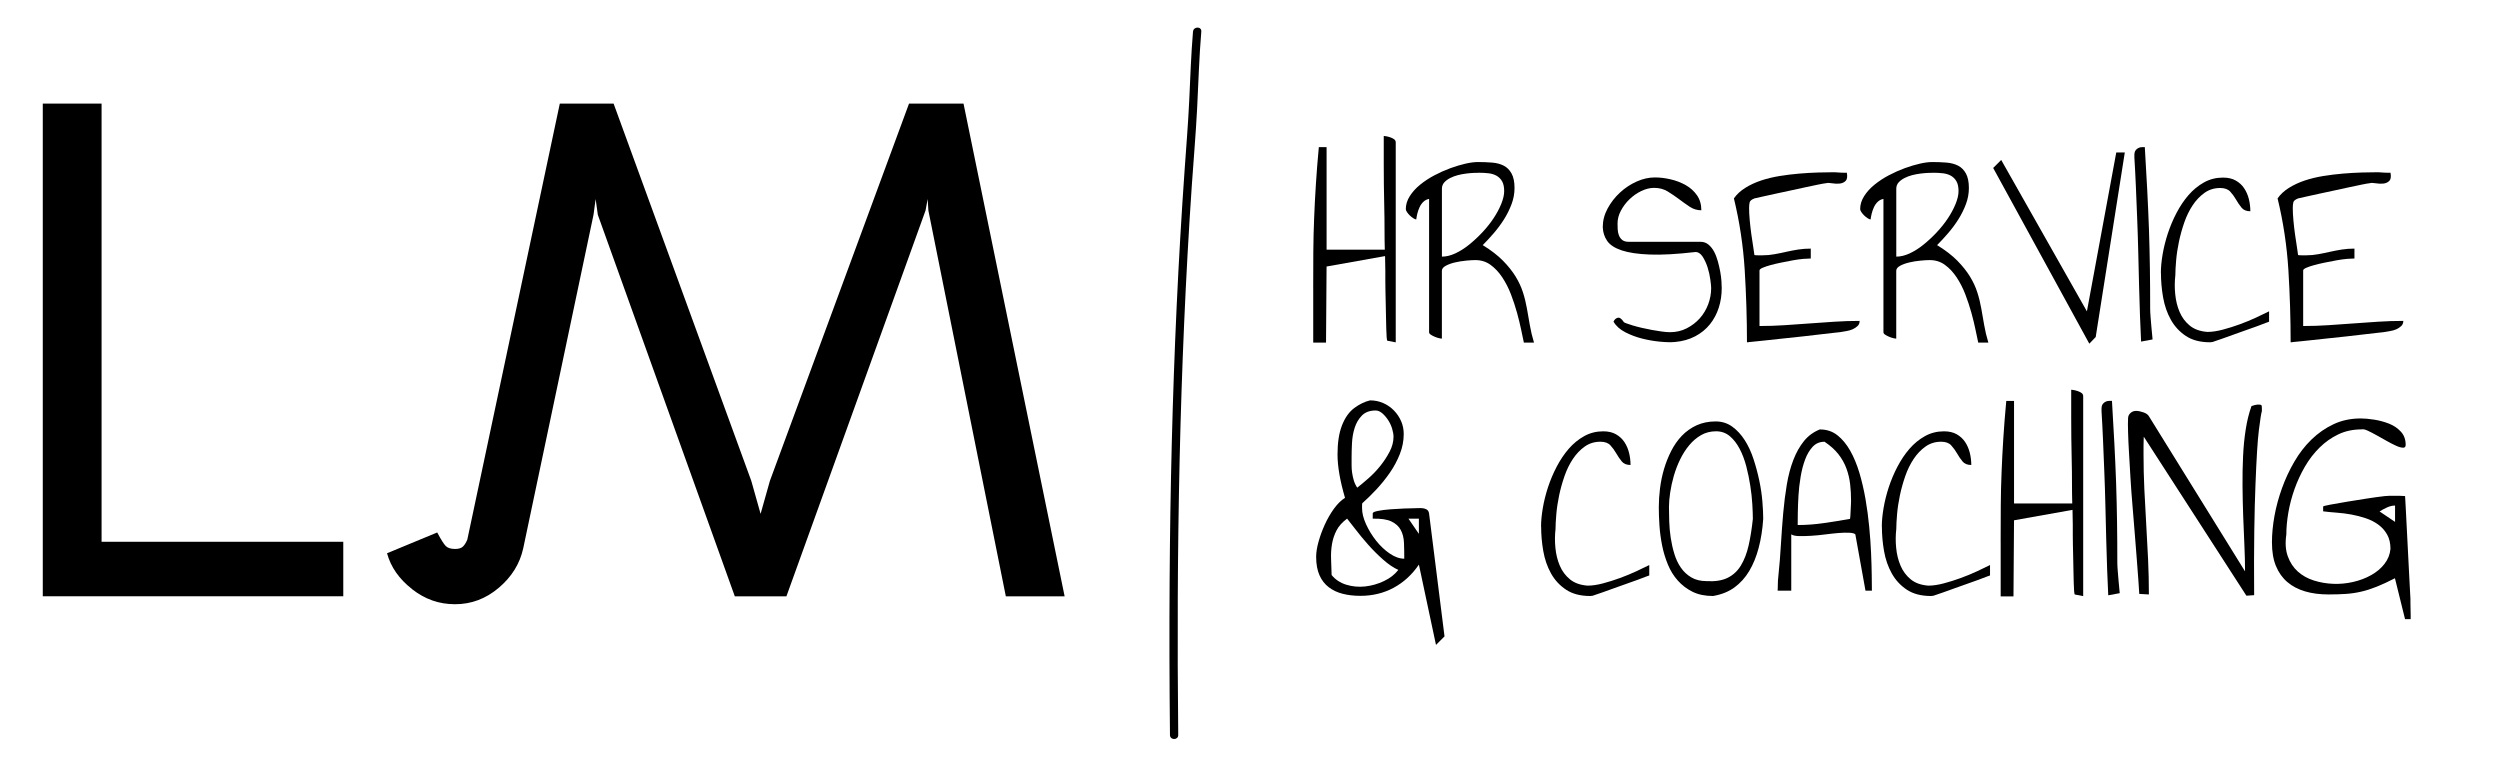
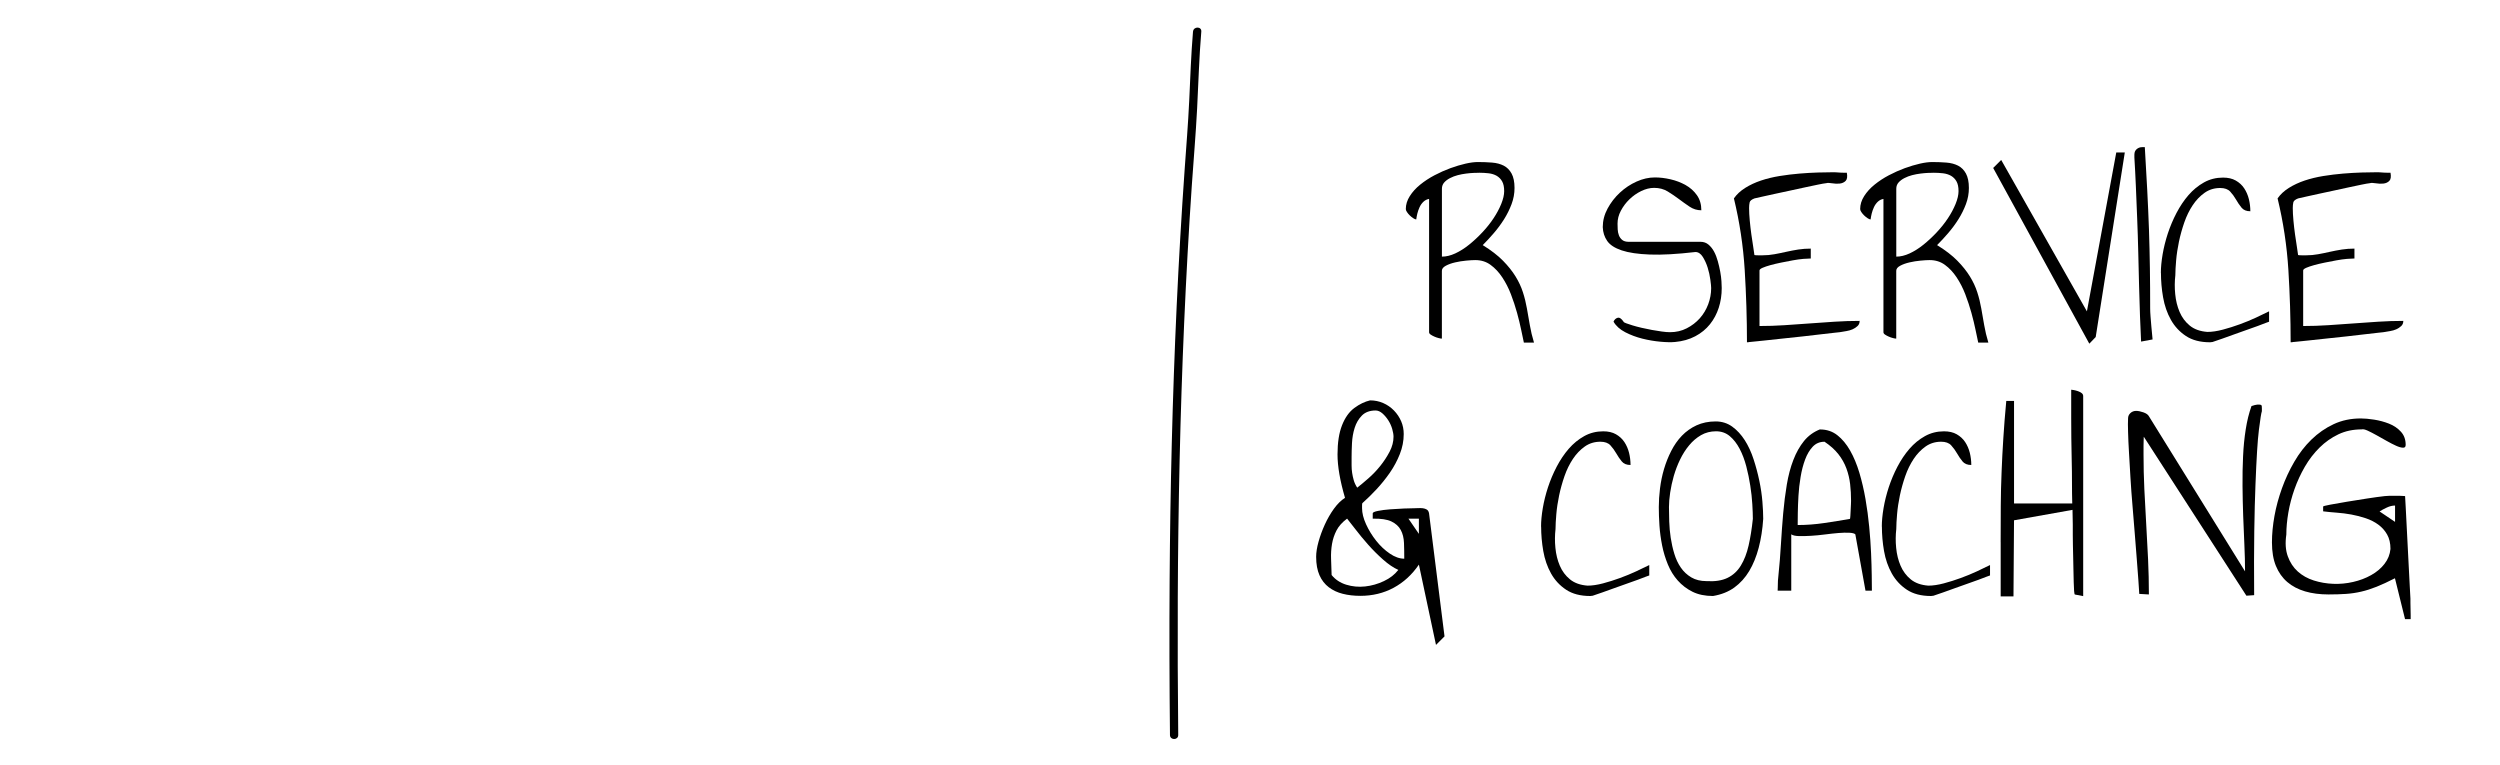
<svg xmlns="http://www.w3.org/2000/svg" id="Laag_1" data-name="Laag 1" viewBox="0 0 644.59 197.31">
  <defs>
    <style>      .cls-1 {        stroke-width: 0px;      }    </style>
  </defs>
  <g>
-     <path class="cls-1" d="m338.59,74.36c0-3.3.01-6.43.03-9.36.02-2.94.09-5.84.21-8.71.11-2.87.26-5.78.45-8.74.18-2.96.44-6.16.76-9.61h2v26.44h15.01c-.05-1.65-.07-3.43-.07-5.34s-.02-3.83-.07-5.78c-.05-1.95-.08-3.86-.1-5.71-.02-1.86-.03-3.62-.03-5.27v-7.23c.14,0,.38.03.72.1.34.07.69.16,1.03.28.34.12.65.28.93.48.28.21.41.47.41.79v51.57l-2.13-.41c-.09,0-.16-.3-.21-.89-.05-.6-.08-1.34-.1-2.24-.02-.89-.05-1.93-.07-3.1-.02-1.17-.05-2.32-.07-3.44-.02-1.12-.05-2.19-.07-3.2-.02-1.01-.03-1.86-.03-2.55v-2.62c0-1.1-.02-2.36-.07-3.79l-15.08,2.69-.14,19.62h-3.3v-13.98Z" />
    <path class="cls-1" d="m392.91,88.34c-.18-.83-.41-1.92-.69-3.27-.28-1.35-.63-2.82-1.07-4.41-.44-1.58-.96-3.18-1.58-4.79-.62-1.61-1.37-3.06-2.24-4.37-.87-1.31-1.87-2.38-3-3.2-1.12-.83-2.44-1.24-3.96-1.24-.6,0-1.38.05-2.34.14-.96.09-1.91.24-2.82.45-.92.21-1.72.49-2.41.86-.69.37-1.03.8-1.03,1.31v17.49c-.18,0-.46-.04-.83-.14-.37-.09-.74-.22-1.1-.38-.37-.16-.69-.33-.96-.52-.28-.18-.41-.39-.41-.62v-34.36c-.55.09-1.03.33-1.45.72-.41.39-.75.86-1,1.41s-.45,1.1-.58,1.65-.23,1.06-.28,1.51c-.18,0-.44-.1-.76-.31-.32-.21-.62-.45-.9-.72s-.52-.56-.72-.86c-.21-.3-.31-.56-.31-.79,0-1.15.34-2.26,1.03-3.34.69-1.08,1.58-2.07,2.69-2.96,1.1-.89,2.33-1.7,3.68-2.41,1.35-.71,2.72-1.32,4.1-1.83,1.38-.5,2.69-.89,3.92-1.17s2.29-.41,3.17-.41c1.29,0,2.5.05,3.65.14,1.15.09,2.15.36,3,.79.85.44,1.53,1.11,2.03,2.03.5.92.76,2.16.76,3.72,0,1.42-.25,2.81-.76,4.17-.51,1.35-1.15,2.65-1.93,3.89-.78,1.24-1.65,2.42-2.62,3.55-.96,1.12-1.93,2.17-2.89,3.13,2.16,1.33,3.9,2.67,5.23,4.03,1.33,1.35,2.41,2.71,3.24,4.06.83,1.35,1.46,2.71,1.89,4.06.44,1.35.78,2.74,1.03,4.17.25,1.42.5,2.87.76,4.34.25,1.47.61,2.96,1.07,4.48h-2.62Zm-11.57-43.79c-.32,0-.77.01-1.34.03-.57.02-1.23.08-1.96.17-.74.09-1.46.23-2.17.41-.71.18-1.38.44-2,.76-.62.32-1.12.7-1.51,1.14-.39.44-.58.98-.58,1.62v17.49c1.1,0,2.25-.28,3.44-.83,1.19-.55,2.38-1.3,3.55-2.24,1.17-.94,2.31-2,3.41-3.17s2.07-2.38,2.89-3.62c.83-1.24,1.49-2.48,2-3.72.5-1.24.76-2.34.76-3.3,0-1.06-.17-1.89-.52-2.51-.34-.62-.82-1.1-1.41-1.45-.6-.34-1.29-.56-2.07-.65-.78-.09-1.61-.14-2.48-.14Z" />
    <path class="cls-1" d="m416.01,82.97c.23-.55.58-.89,1.07-1.03.48-.14,1,.21,1.55,1.03,0,.09.22.22.65.38.44.16.99.34,1.65.55.67.21,1.45.41,2.34.62.9.21,1.78.39,2.65.55.87.16,1.72.3,2.55.41.83.12,1.54.17,2.13.17,1.56,0,3-.33,4.3-1,1.31-.67,2.43-1.53,3.37-2.58.94-1.06,1.66-2.26,2.17-3.62.5-1.35.76-2.74.76-4.17,0-.41-.07-1.14-.21-2.17-.14-1.03-.37-2.07-.69-3.1-.32-1.03-.75-1.96-1.27-2.79-.53-.83-1.16-1.24-1.89-1.24-4.77.55-8.69.77-11.74.65-3.05-.11-5.47-.47-7.26-1.07-1.79-.6-3.04-1.41-3.75-2.44-.71-1.03-1.09-2.21-1.14-3.55,0-1.65.41-3.25,1.24-4.79.83-1.54,1.88-2.9,3.17-4.1,1.28-1.19,2.72-2.15,4.3-2.86,1.58-.71,3.16-1.07,4.72-1.07,1.29,0,2.63.16,4.03.48,1.4.32,2.7.82,3.89,1.48,1.19.67,2.17,1.54,2.93,2.62.76,1.08,1.14,2.38,1.14,3.89-1.1,0-2.11-.31-3.03-.93-.92-.62-1.84-1.27-2.75-1.96-.92-.69-1.88-1.34-2.89-1.96-1.01-.62-2.18-.93-3.51-.93-1.1,0-2.21.28-3.34.83s-2.13,1.26-3.03,2.13c-.9.87-1.63,1.85-2.2,2.93-.58,1.08-.86,2.19-.86,3.34,0,.46.01.95.04,1.48.02.53.13,1.03.31,1.52.18.48.47.88.86,1.2.39.32.95.48,1.69.48h18.52c.78,0,1.46.24,2.03.72.57.48,1.06,1.09,1.45,1.83.39.73.71,1.56.96,2.48.25.92.46,1.81.62,2.69.16.87.26,1.69.31,2.44.04.76.07,1.34.07,1.76,0,1.79-.25,3.48-.76,5.06s-1.26,3.01-2.27,4.27c-1.01,1.26-2.27,2.3-3.79,3.1-1.51.8-3.26,1.3-5.23,1.48-.96.09-2.21.07-3.75-.07-1.54-.14-3.09-.4-4.65-.79-1.56-.39-3.03-.94-4.41-1.65s-2.39-1.62-3.03-2.72Z" />
    <path class="cls-1" d="m447.06,51.16c.73-1.05,1.71-1.96,2.93-2.72,1.22-.76,2.57-1.39,4.06-1.89,1.49-.5,3.1-.89,4.82-1.17s3.41-.48,5.06-.62,3.26-.23,4.82-.28c1.56-.04,2.94-.07,4.13-.07.09,0,.3.01.62.03.32.02.66.05,1.03.07.37.02.7.03,1,.03h.65c.18,1.01.08,1.71-.31,2.1s-.89.62-1.51.69c-.62.07-1.27.05-1.96-.07-.69-.11-1.19-.13-1.52-.03-.46.05-1.18.17-2.17.38-.99.21-2.08.44-3.27.69-1.19.25-2.47.53-3.82.83-1.35.3-2.64.58-3.86.83-1.22.25-2.31.49-3.27.72-.96.23-1.68.39-2.13.48-.73.28-1.15.62-1.24,1.03-.09.41-.14.9-.14,1.45,0,.96.06,2.04.17,3.24.11,1.19.25,2.38.41,3.55.16,1.17.32,2.24.48,3.2.16.96.26,1.68.31,2.13.18.05.53.07,1.03.07h1.03c1.06,0,2.09-.09,3.1-.28,1.01-.18,2.02-.39,3.03-.62s2.04-.42,3.1-.59c1.06-.16,2.13-.24,3.24-.24v2.55c-.46,0-1.1.04-1.93.1-.83.07-1.73.2-2.72.38-.99.18-1.99.38-3,.58-1.01.21-1.93.42-2.75.65-.83.23-1.5.46-2.03.69-.53.23-.79.46-.79.69v14.32c2.16,0,4.3-.07,6.44-.21s4.28-.29,6.44-.45c2.16-.16,4.31-.31,6.47-.45,2.16-.14,4.31-.21,6.47-.21,0,.55-.18,1-.55,1.34-.37.34-.79.62-1.27.83-.48.21-1,.36-1.55.45-.55.09-.96.16-1.24.21-.18.05-.76.12-1.72.21-.96.09-2.16.23-3.58.41-1.42.18-3.01.37-4.75.55-1.75.18-3.47.37-5.16.55-1.7.18-3.31.36-4.82.52-1.51.16-2.78.29-3.79.38-.14.04-.34.07-.62.07,0-6.15-.2-12.36-.58-18.63-.39-6.27-1.32-12.43-2.79-18.49Z" />
    <path class="cls-1" d="m510.06,88.34c-.18-.83-.41-1.92-.69-3.27-.28-1.35-.63-2.82-1.07-4.41-.44-1.58-.96-3.18-1.58-4.79-.62-1.61-1.37-3.06-2.24-4.37-.87-1.31-1.87-2.38-3-3.2-1.12-.83-2.44-1.24-3.96-1.24-.6,0-1.38.05-2.34.14-.96.09-1.91.24-2.82.45-.92.21-1.72.49-2.41.86-.69.37-1.03.8-1.03,1.31v17.49c-.18,0-.46-.04-.83-.14-.37-.09-.74-.22-1.1-.38-.37-.16-.69-.33-.96-.52-.28-.18-.41-.39-.41-.62v-34.36c-.55.09-1.03.33-1.45.72-.41.39-.75.86-1,1.41s-.45,1.1-.58,1.65-.23,1.06-.28,1.51c-.18,0-.44-.1-.76-.31-.32-.21-.62-.45-.9-.72s-.52-.56-.72-.86c-.21-.3-.31-.56-.31-.79,0-1.15.34-2.26,1.03-3.34.69-1.08,1.58-2.07,2.69-2.96,1.1-.89,2.33-1.7,3.68-2.41,1.35-.71,2.72-1.32,4.1-1.83,1.38-.5,2.69-.89,3.92-1.17s2.29-.41,3.17-.41c1.29,0,2.5.05,3.65.14,1.15.09,2.15.36,3,.79.85.44,1.53,1.11,2.03,2.03.5.92.76,2.16.76,3.72,0,1.42-.25,2.81-.76,4.17-.51,1.35-1.15,2.65-1.93,3.89-.78,1.24-1.65,2.42-2.62,3.55-.96,1.12-1.93,2.17-2.89,3.13,2.16,1.33,3.9,2.67,5.23,4.03,1.33,1.35,2.41,2.71,3.24,4.06.83,1.35,1.46,2.71,1.89,4.06.44,1.35.78,2.74,1.03,4.17.25,1.42.5,2.87.76,4.34.25,1.47.61,2.96,1.07,4.48h-2.62Zm-11.57-43.79c-.32,0-.77.01-1.34.03-.57.02-1.23.08-1.96.17-.74.09-1.46.23-2.17.41-.71.18-1.38.44-2,.76-.62.32-1.12.7-1.51,1.14-.39.44-.58.98-.58,1.62v17.49c1.1,0,2.25-.28,3.44-.83,1.19-.55,2.38-1.3,3.55-2.24,1.17-.94,2.31-2,3.41-3.17s2.07-2.38,2.89-3.62c.83-1.24,1.49-2.48,2-3.72.5-1.24.76-2.34.76-3.3,0-1.06-.17-1.89-.52-2.51-.34-.62-.82-1.1-1.41-1.45-.6-.34-1.29-.56-2.07-.65-.78-.09-1.61-.14-2.48-.14Z" />
    <path class="cls-1" d="m513.91,43.31l2.07-2.07,22.1,39.04,7.57-40.97h2.2l-7.5,47.58-1.65,1.72-24.79-45.31Z" />
    <path class="cls-1" d="m550.33,39.8c0-.55.19-1,.58-1.34.39-.34.86-.52,1.41-.52h.69c.23,3.86.44,7.52.62,10.98.18,3.47.33,6.88.45,10.22.11,3.35.19,6.69.24,10.02s.07,6.81.07,10.43c0,.5.03,1.19.1,2.07.07.87.14,1.72.21,2.55.07.83.14,1.57.21,2.24.07.67.1,1.02.1,1.07l-2.96.55c-.09-1.88-.18-4.05-.28-6.51-.09-2.46-.17-5.07-.24-7.85-.07-2.78-.14-5.65-.21-8.61-.07-2.96-.16-5.89-.28-8.78-.11-2.89-.23-5.68-.34-8.37-.12-2.69-.24-5.13-.38-7.33v-.83Z" />
    <path class="cls-1" d="m557.15,70.37c0-1.42.15-3.02.45-4.79.3-1.77.75-3.56,1.34-5.37.6-1.81,1.34-3.58,2.24-5.3.9-1.72,1.93-3.26,3.1-4.61,1.17-1.35,2.5-2.44,3.99-3.27,1.49-.83,3.13-1.24,4.92-1.24,1.28,0,2.38.25,3.27.76.89.51,1.62,1.17,2.17,2s.95,1.76,1.21,2.79c.25,1.03.38,2.08.38,3.13-1.01,0-1.77-.31-2.27-.93-.51-.62-.98-1.31-1.41-2.07-.44-.76-.94-1.45-1.51-2.07-.57-.62-1.44-.93-2.58-.93-1.51,0-2.86.41-4.03,1.24-1.17.83-2.19,1.89-3.06,3.2-.87,1.31-1.6,2.79-2.17,4.44-.57,1.65-1.03,3.3-1.38,4.96-.34,1.65-.59,3.25-.72,4.79s-.21,2.83-.21,3.89c-.18,1.56-.2,3.18-.03,4.85.16,1.68.54,3.21,1.14,4.61.6,1.4,1.47,2.57,2.62,3.51,1.15.94,2.66,1.48,4.54,1.62,1.19,0,2.52-.2,3.99-.59,1.47-.39,2.93-.85,4.37-1.38,1.45-.53,2.83-1.1,4.17-1.72,1.33-.62,2.46-1.16,3.37-1.62v2.68s-.33.1-.86.31c-.53.21-1.22.47-2.07.79-.85.32-1.81.67-2.89,1.03-1.08.37-2.15.75-3.2,1.14s-2.08.76-3.06,1.1c-.99.34-1.83.63-2.51.86-.05,0-.14.01-.28.03-.14.02-.25.04-.34.04-2.53,0-4.6-.54-6.23-1.62-1.63-1.08-2.93-2.48-3.89-4.2-.96-1.72-1.63-3.65-2-5.78-.37-2.13-.55-4.23-.55-6.3Z" />
    <path class="cls-1" d="m587.24,51.16c.73-1.05,1.71-1.96,2.93-2.72,1.22-.76,2.57-1.39,4.06-1.89,1.49-.5,3.1-.89,4.82-1.17s3.41-.48,5.06-.62,3.26-.23,4.82-.28c1.56-.04,2.94-.07,4.13-.07.09,0,.3.01.62.03.32.02.66.05,1.03.07.37.02.7.03,1,.03h.65c.18,1.01.08,1.71-.31,2.1s-.89.62-1.51.69c-.62.07-1.27.05-1.96-.07-.69-.11-1.19-.13-1.52-.03-.46.05-1.18.17-2.17.38-.99.21-2.08.44-3.27.69-1.19.25-2.47.53-3.82.83-1.35.3-2.64.58-3.86.83-1.22.25-2.31.49-3.27.72-.96.23-1.68.39-2.13.48-.73.28-1.15.62-1.24,1.03-.09.41-.14.9-.14,1.45,0,.96.06,2.04.17,3.24.11,1.19.25,2.38.41,3.55.16,1.17.32,2.24.48,3.2.16.96.26,1.68.31,2.13.18.05.53.07,1.03.07h1.03c1.06,0,2.09-.09,3.1-.28,1.01-.18,2.02-.39,3.03-.62s2.04-.42,3.1-.59c1.06-.16,2.13-.24,3.24-.24v2.55c-.46,0-1.1.04-1.93.1-.83.07-1.73.2-2.72.38-.99.18-1.99.38-3,.58-1.01.21-1.93.42-2.75.65-.83.23-1.5.46-2.03.69-.53.23-.79.46-.79.69v14.32c2.16,0,4.3-.07,6.44-.21s4.28-.29,6.44-.45c2.16-.16,4.31-.31,6.47-.45,2.16-.14,4.31-.21,6.47-.21,0,.55-.18,1-.55,1.34-.37.34-.79.62-1.27.83-.48.21-1,.36-1.55.45-.55.09-.96.16-1.24.21-.18.05-.76.12-1.72.21-.96.09-2.16.23-3.58.41-1.42.18-3.01.37-4.75.55-1.75.18-3.47.37-5.16.55-1.7.18-3.31.36-4.82.52-1.51.16-2.78.29-3.79.38-.14.04-.34.07-.62.07,0-6.15-.2-12.36-.58-18.63-.39-6.27-1.32-12.43-2.79-18.49Z" />
    <path class="cls-1" d="m365.85,145.57c-1.79,2.62-3.97,4.61-6.54,5.99-2.57,1.38-5.42,2.07-8.54,2.07-1.65,0-3.17-.17-4.54-.52-1.38-.34-2.58-.91-3.61-1.69-1.03-.78-1.84-1.81-2.41-3.1-.57-1.28-.86-2.87-.86-4.75,0-1.15.21-2.46.62-3.92.41-1.47.95-2.94,1.62-4.41.67-1.47,1.45-2.82,2.34-4.06.9-1.24,1.85-2.18,2.86-2.82-1.29-4.41-1.93-8.14-1.93-11.19s.39-5.57,1.17-7.54c.78-1.97,1.83-3.45,3.17-4.44,1.33-.99,2.69-1.64,4.06-1.96,1.19,0,2.32.23,3.37.69,1.06.46,1.98,1.1,2.79,1.93.8.83,1.42,1.76,1.86,2.79.44,1.03.65,2.12.65,3.27,0,1.75-.33,3.47-1,5.16-.67,1.7-1.53,3.3-2.58,4.82-1.06,1.52-2.2,2.94-3.44,4.27-1.24,1.33-2.46,2.52-3.65,3.58-.05.09-.07.31-.07.65v.65c0,1.24.34,2.62,1.03,4.13.69,1.51,1.56,2.94,2.62,4.27,1.05,1.33,2.23,2.43,3.51,3.3,1.28.87,2.52,1.31,3.72,1.31,0-1.42-.02-2.78-.07-4.06s-.32-2.4-.83-3.34c-.5-.94-1.31-1.67-2.41-2.2-1.1-.53-2.71-.77-4.82-.72v-1.38c0-.23.45-.44,1.34-.62.9-.18,1.95-.32,3.17-.41,1.22-.09,2.41-.16,3.58-.21,1.17-.04,2.08-.07,2.72-.07.18,0,.48-.01.89-.03s.81-.01,1.21.03c.39.05.73.16,1.03.34.3.18.49.51.58.96l3.99,31.74-2.2,2.2-4.41-20.72Zm-22.52,2.68c.96,1.19,2.23,2.03,3.79,2.51,1.56.48,3.18.63,4.85.45,1.67-.18,3.29-.64,4.85-1.38,1.56-.73,2.8-1.7,3.72-2.89-1.24-.55-2.55-1.43-3.92-2.65-1.38-1.22-2.67-2.51-3.89-3.89-1.22-1.38-2.31-2.7-3.27-3.96s-1.68-2.17-2.13-2.72c-1.24.92-2.15,1.93-2.72,3.03s-.96,2.27-1.17,3.51c-.21,1.24-.29,2.52-.24,3.86.04,1.33.09,2.71.14,4.13Zm5.16-30.36v2.1c0,.67.04,1.31.14,1.93.09.62.23,1.25.41,1.89.18.64.48,1.29.9,1.93.83-.64,1.79-1.45,2.89-2.41s2.12-2.03,3.06-3.2c.94-1.17,1.74-2.4,2.41-3.68.67-1.28,1-2.57,1-3.86,0-.55-.12-1.22-.34-2-.23-.78-.56-1.51-1-2.2-.44-.69-.94-1.28-1.51-1.79-.58-.5-1.16-.76-1.76-.76-1.51,0-2.7.44-3.55,1.31-.85.87-1.47,1.93-1.86,3.17-.39,1.24-.62,2.56-.69,3.96-.07,1.4-.1,2.61-.1,3.62Zm17.35,19.76v-3.92h-2.69l2.69,3.92Z" />
    <path class="cls-1" d="m397.34,135.79c0-1.42.15-3.02.45-4.79.3-1.77.75-3.56,1.34-5.37.6-1.81,1.34-3.58,2.24-5.3.9-1.72,1.93-3.26,3.1-4.61,1.17-1.35,2.5-2.44,3.99-3.27,1.49-.83,3.13-1.24,4.92-1.24,1.28,0,2.38.25,3.27.76.89.51,1.62,1.17,2.17,2s.95,1.76,1.21,2.79c.25,1.03.38,2.08.38,3.13-1.01,0-1.77-.31-2.27-.93-.51-.62-.98-1.31-1.41-2.07-.44-.76-.94-1.45-1.51-2.07-.57-.62-1.44-.93-2.58-.93-1.51,0-2.86.41-4.03,1.24-1.17.83-2.19,1.89-3.06,3.2-.87,1.31-1.6,2.79-2.17,4.44-.57,1.65-1.03,3.3-1.38,4.96-.34,1.65-.59,3.25-.72,4.79s-.21,2.83-.21,3.89c-.18,1.56-.2,3.18-.03,4.85.16,1.68.54,3.21,1.14,4.61.6,1.4,1.47,2.57,2.62,3.51,1.15.94,2.66,1.48,4.54,1.62,1.19,0,2.52-.2,3.99-.59,1.47-.39,2.93-.85,4.37-1.38,1.45-.53,2.83-1.1,4.17-1.72,1.33-.62,2.46-1.16,3.37-1.62v2.68s-.33.1-.86.31c-.53.21-1.22.47-2.07.79-.85.32-1.81.67-2.89,1.03-1.08.37-2.15.75-3.2,1.14s-2.08.76-3.06,1.1c-.99.34-1.83.63-2.51.86-.05,0-.14.01-.28.03-.14.02-.25.04-.34.04-2.53,0-4.6-.54-6.23-1.62-1.63-1.08-2.93-2.48-3.89-4.2-.96-1.72-1.63-3.65-2-5.78-.37-2.13-.55-4.23-.55-6.3Z" />
    <path class="cls-1" d="m427.7,130.76c0-1.51.1-3.12.31-4.82.21-1.7.55-3.36,1.03-4.99.48-1.63,1.1-3.19,1.86-4.68.76-1.49,1.67-2.8,2.75-3.92,1.08-1.12,2.34-2.02,3.79-2.69,1.45-.66,3.09-1,4.92-1,1.61,0,3.03.45,4.27,1.34,1.24.9,2.32,2.07,3.24,3.51.92,1.45,1.68,3.09,2.27,4.92.6,1.84,1.09,3.68,1.48,5.54.39,1.86.65,3.65.79,5.37.14,1.72.21,3.2.21,4.44-.18,2.71-.57,5.2-1.17,7.47-.6,2.27-1.41,4.27-2.44,5.99-1.03,1.72-2.31,3.13-3.82,4.23-1.52,1.1-3.35,1.84-5.51,2.2-2.07,0-3.83-.37-5.3-1.1-1.47-.73-2.73-1.7-3.79-2.89-1.06-1.19-1.91-2.57-2.55-4.13s-1.14-3.19-1.48-4.89c-.34-1.7-.57-3.41-.69-5.13s-.17-3.32-.17-4.79Zm2.62,0c0,1.1.02,2.34.07,3.72.04,1.38.17,2.77.38,4.17.21,1.4.52,2.78.93,4.13.41,1.35.97,2.55,1.69,3.58.71,1.03,1.61,1.87,2.69,2.51,1.08.64,2.38.96,3.89.96,2.2.14,4.02-.14,5.44-.83s2.57-1.74,3.44-3.17c.87-1.42,1.54-3.14,2-5.16.46-2.02.83-4.31,1.1-6.89,0-1.01-.05-2.27-.14-3.79s-.26-3.1-.52-4.75c-.25-1.65-.6-3.32-1.03-4.99-.44-1.68-1.01-3.19-1.72-4.54-.71-1.35-1.56-2.44-2.55-3.27-.99-.83-2.17-1.24-3.55-1.24s-2.71.33-3.86,1c-1.15.67-2.17,1.54-3.06,2.62-.9,1.08-1.68,2.31-2.34,3.68-.67,1.38-1.2,2.79-1.62,4.23-.41,1.45-.72,2.87-.93,4.27-.21,1.4-.31,2.65-.31,3.75Z" />
    <path class="cls-1" d="m469.29,110.73c1.7,0,3.18.49,4.44,1.48,1.26.99,2.36,2.31,3.3,3.96.94,1.65,1.73,3.56,2.38,5.71.64,2.16,1.17,4.42,1.58,6.78.41,2.37.73,4.75.96,7.16s.39,4.67.48,6.78c.09,2.11.15,4.02.17,5.71.02,1.7.04,3.03.04,3.99h-1.65l-2.62-14.53c-.23-.23-.75-.37-1.55-.41-.8-.04-1.75-.02-2.82.07-1.08.09-2.25.22-3.51.38-1.26.16-2.46.28-3.58.34-1.13.07-2.15.09-3.06.07-.92-.02-1.58-.17-2-.45v14.53h-3.51c0-.14.01-.4.03-.79.02-.39.03-.79.03-1.21s.02-.8.07-1.17c.04-.37.07-.62.07-.76.28-2.66.49-5.36.65-8.09.16-2.73.36-5.38.58-7.95.23-2.57.54-5.03.93-7.37.39-2.34.95-4.46,1.69-6.37.73-1.9,1.65-3.53,2.75-4.89,1.1-1.35,2.48-2.35,4.13-3Zm1.1,3.17c-1.19,0-2.19.42-3,1.27-.8.85-1.46,1.95-1.96,3.3-.51,1.35-.9,2.86-1.17,4.51-.28,1.65-.46,3.27-.55,4.85-.09,1.58-.15,3.05-.17,4.41-.02,1.35-.03,2.4-.03,3.13,2.25,0,4.54-.17,6.88-.52,2.34-.34,4.54-.7,6.61-1.07.04-.18.08-.48.1-.9.02-.41.04-.87.07-1.38.02-.5.04-.99.07-1.45.02-.46.03-.76.03-.9,0-1.51-.08-2.96-.24-4.34-.16-1.38-.48-2.72-.96-4.03-.48-1.31-1.17-2.54-2.07-3.68-.9-1.15-2.1-2.23-3.62-3.24Z" />
    <path class="cls-1" d="m485.2,135.79c0-1.42.15-3.02.45-4.79.3-1.77.75-3.56,1.34-5.37.6-1.81,1.34-3.58,2.24-5.3.9-1.72,1.93-3.26,3.1-4.61,1.17-1.35,2.5-2.44,3.99-3.27,1.49-.83,3.13-1.24,4.92-1.24,1.28,0,2.38.25,3.27.76.89.51,1.62,1.17,2.17,2s.95,1.76,1.21,2.79c.25,1.03.38,2.08.38,3.13-1.01,0-1.77-.31-2.27-.93-.51-.62-.98-1.31-1.41-2.07-.44-.76-.94-1.45-1.51-2.07-.57-.62-1.44-.93-2.58-.93-1.51,0-2.86.41-4.03,1.24-1.17.83-2.19,1.89-3.06,3.2-.87,1.31-1.6,2.79-2.17,4.44-.57,1.65-1.03,3.3-1.38,4.96-.34,1.65-.59,3.25-.72,4.79s-.21,2.83-.21,3.89c-.18,1.56-.2,3.18-.03,4.85.16,1.68.54,3.21,1.14,4.61.6,1.4,1.47,2.57,2.62,3.51,1.15.94,2.66,1.48,4.54,1.62,1.19,0,2.52-.2,3.99-.59,1.47-.39,2.93-.85,4.37-1.38,1.45-.53,2.83-1.1,4.17-1.72,1.33-.62,2.46-1.16,3.37-1.62v2.68s-.33.1-.86.31c-.53.21-1.22.47-2.07.79-.85.32-1.81.67-2.89,1.03-1.08.37-2.15.75-3.2,1.14s-2.08.76-3.06,1.1c-.99.34-1.83.63-2.51.86-.05,0-.14.01-.28.03-.14.02-.25.04-.34.04-2.53,0-4.6-.54-6.23-1.62-1.63-1.08-2.93-2.48-3.89-4.2-.96-1.72-1.63-3.65-2-5.78-.37-2.13-.55-4.23-.55-6.3Z" />
    <path class="cls-1" d="m515.84,139.78c0-3.3.01-6.43.03-9.36.02-2.94.09-5.84.21-8.71.11-2.87.26-5.78.45-8.74.18-2.96.44-6.16.76-9.6h2v26.44h15.01c-.05-1.65-.07-3.43-.07-5.34s-.02-3.83-.07-5.78c-.05-1.95-.08-3.86-.1-5.71-.02-1.86-.03-3.62-.03-5.27v-7.23c.14,0,.38.03.72.1.34.07.69.16,1.03.28.34.12.65.28.93.48.28.21.41.47.41.79v51.57l-2.13-.41c-.09,0-.16-.3-.21-.89-.05-.6-.08-1.34-.1-2.24-.02-.89-.05-1.93-.07-3.1-.02-1.17-.05-2.32-.07-3.44-.02-1.12-.05-2.19-.07-3.2-.02-1.01-.03-1.86-.03-2.55v-2.62c0-1.1-.02-2.36-.07-3.79l-15.08,2.69-.14,19.62h-3.3v-13.98Z" />
-     <path class="cls-1" d="m541.86,105.22c0-.55.19-1,.58-1.34.39-.34.86-.52,1.41-.52h.69c.23,3.85.44,7.52.62,10.98.18,3.47.33,6.88.45,10.22.11,3.35.19,6.69.24,10.02s.07,6.81.07,10.43c0,.5.03,1.19.1,2.07.07.87.14,1.72.21,2.55.07.83.14,1.57.21,2.24.07.67.1,1.02.1,1.07l-2.96.55c-.09-1.88-.18-4.05-.28-6.51-.09-2.46-.17-5.07-.24-7.85-.07-2.78-.14-5.65-.21-8.61-.07-2.96-.16-5.89-.28-8.78-.11-2.89-.23-5.68-.34-8.37-.12-2.69-.24-5.13-.38-7.33v-.83Z" />
    <path class="cls-1" d="m552.74,112.65c0,.14-.01.44-.03.89-.02.46-.03.93-.03,1.41v2.24c0,2.98.07,5.97.21,8.95.14,2.98.3,5.98.48,8.99.18,3.01.34,6.02.48,9.05.14,3.03.21,6.06.21,9.09l-2.48-.14c-.05-.87-.13-2.09-.24-3.65-.12-1.56-.25-3.36-.41-5.41-.16-2.04-.33-4.23-.52-6.58-.18-2.34-.38-4.72-.58-7.13-.21-2.41-.38-4.79-.52-7.13-.14-2.34-.26-4.51-.38-6.51-.12-2-.2-3.76-.24-5.3-.05-1.54-.05-2.72,0-3.55,0-.55.21-1.01.62-1.38.41-.37.9-.55,1.45-.55s1.18.13,1.89.38c.71.25,1.18.58,1.41,1l24.79,40c0-2.11-.06-4.38-.17-6.82-.12-2.43-.22-4.93-.31-7.5-.09-2.57-.15-5.15-.17-7.75-.02-2.59.02-5.12.14-7.57.11-2.46.34-4.79.69-6.99.34-2.2.84-4.2,1.48-5.99.64-.23,1.15-.35,1.51-.38.37-.02.64-.01.83.04.18.05.29.16.31.34.02.18.03.37.03.55v.76c-.09.28-.2.78-.31,1.51-.12.73-.26,1.82-.45,3.27-.18,1.45-.34,3.32-.48,5.61-.14,2.3-.28,5.14-.41,8.54-.14,3.4-.24,7.44-.31,12.12-.07,4.68-.08,10.15-.03,16.39l-2,.14-26.44-40.97Z" />
    <path class="cls-1" d="m617.53,149.08c-1.79.92-3.37,1.65-4.75,2.2-1.38.55-2.71.98-3.99,1.27-1.29.3-2.58.49-3.89.58-1.31.09-2.81.14-4.51.14-2.25,0-4.27-.26-6.06-.79-1.79-.53-3.32-1.33-4.58-2.41-1.26-1.08-2.24-2.46-2.93-4.13s-1.03-3.71-1.03-6.09c0-2.16.22-4.43.65-6.82s1.08-4.76,1.93-7.13c.85-2.36,1.9-4.64,3.17-6.82,1.26-2.18,2.74-4.1,4.44-5.75,1.7-1.65,3.6-2.97,5.71-3.96,2.11-.99,4.45-1.48,7.02-1.48.96,0,2.11.1,3.44.31,1.33.21,2.6.55,3.82,1.03,1.22.48,2.24,1.17,3.06,2.07.83.89,1.24,2.03,1.24,3.41,0,.51-.24.75-.72.72-.48-.02-1.08-.19-1.79-.52-.71-.32-1.51-.73-2.41-1.24-.89-.5-1.76-.99-2.58-1.45-.83-.46-1.58-.85-2.27-1.17-.69-.32-1.22-.44-1.58-.34-2.2,0-4.2.42-5.99,1.27s-3.41,1.99-4.85,3.41-2.71,3.06-3.79,4.92c-1.08,1.86-1.97,3.8-2.69,5.82-.71,2.02-1.24,4.03-1.58,6.02-.34,2-.52,3.89-.52,5.68-.32,2.16-.2,4.03.38,5.61.57,1.58,1.43,2.89,2.58,3.92,1.15,1.03,2.52,1.8,4.13,2.31,1.61.51,3.27.79,4.99.86,1.72.07,3.43-.09,5.13-.48,1.7-.39,3.25-.97,4.65-1.76,1.4-.78,2.55-1.74,3.44-2.89.9-1.15,1.41-2.43,1.55-3.86,0-1.47-.29-2.71-.86-3.72-.57-1.01-1.33-1.86-2.27-2.55-.94-.69-2.02-1.24-3.24-1.65-1.22-.41-2.46-.73-3.72-.96-1.26-.23-2.52-.39-3.79-.48-1.26-.09-2.42-.21-3.48-.34v-1.24c0-.09.61-.25,1.82-.48,1.22-.23,2.66-.48,4.34-.76s3.41-.55,5.2-.83c1.79-.28,3.3-.48,4.54-.62.46-.04.83-.07,1.1-.07h2.82c.28,0,.54.01.79.04.25.02.42.03.52.03.05.64.1,1.66.17,3.06.07,1.4.15,2.96.24,4.68.09,1.72.18,3.55.28,5.47.09,1.93.18,3.75.28,5.47.09,1.72.17,3.27.24,4.65.07,1.38.13,2.41.17,3.1v1.03c0,.5.01,1.04.03,1.62.02.57.03,1.1.03,1.58v1.07h-1.45l-2.62-10.6Zm0-14.53v-4.2c-.69,0-1.4.17-2.13.52-.74.34-1.35.68-1.86,1l3.99,2.69Z" />
  </g>
  <g>
-     <path class="cls-1" d="m11.03,26.71h15.16v112.98h62.32v14.05H11.03V26.71Z" />
-     <path class="cls-1" d="m106.26,151.9c-3.33-2.59-5.49-5.67-6.47-9.25l12.94-5.36c.98,1.85,1.72,3.02,2.22,3.51.49.49,1.29.74,2.4.74.86,0,1.51-.18,1.94-.55.43-.37.83-.99,1.2-1.85l23.85-112.43h13.87l35.5,97.27,2.4,8.51,2.4-8.51,35.87-97.27h14.05l26.07,127.04h-15.16l-19.97-99.48-.18-2.96-.55,2.96-35.87,99.48h-13.31l-35.32-98.37-.56-4.07-.55,4.07-18.12,85.99c-.86,3.95-2.96,7.34-6.29,10.17-3.33,2.83-7.09,4.25-11.28,4.25s-7.77-1.29-11.09-3.88Z" />
-   </g>
+     </g>
  <path class="cls-1" d="m307.6,8.12c-.5,5.95-.7,11.92-.98,17.89s-.76,11.74-1.17,17.62c-.83,11.73-1.51,23.47-2.06,35.22-1.1,23.6-1.66,47.23-1.82,70.85-.09,13.27-.05,26.55.09,39.82.01,1.37,2.14,1.37,2.13,0-.25-23.64-.18-47.28.36-70.91.54-23.61,1.54-47.2,3.14-70.76.45-6.61,1.03-13.22,1.37-19.84s.52-13.26,1.08-19.88c.11-1.36-2.01-1.36-2.13,0h0Z" />
</svg>